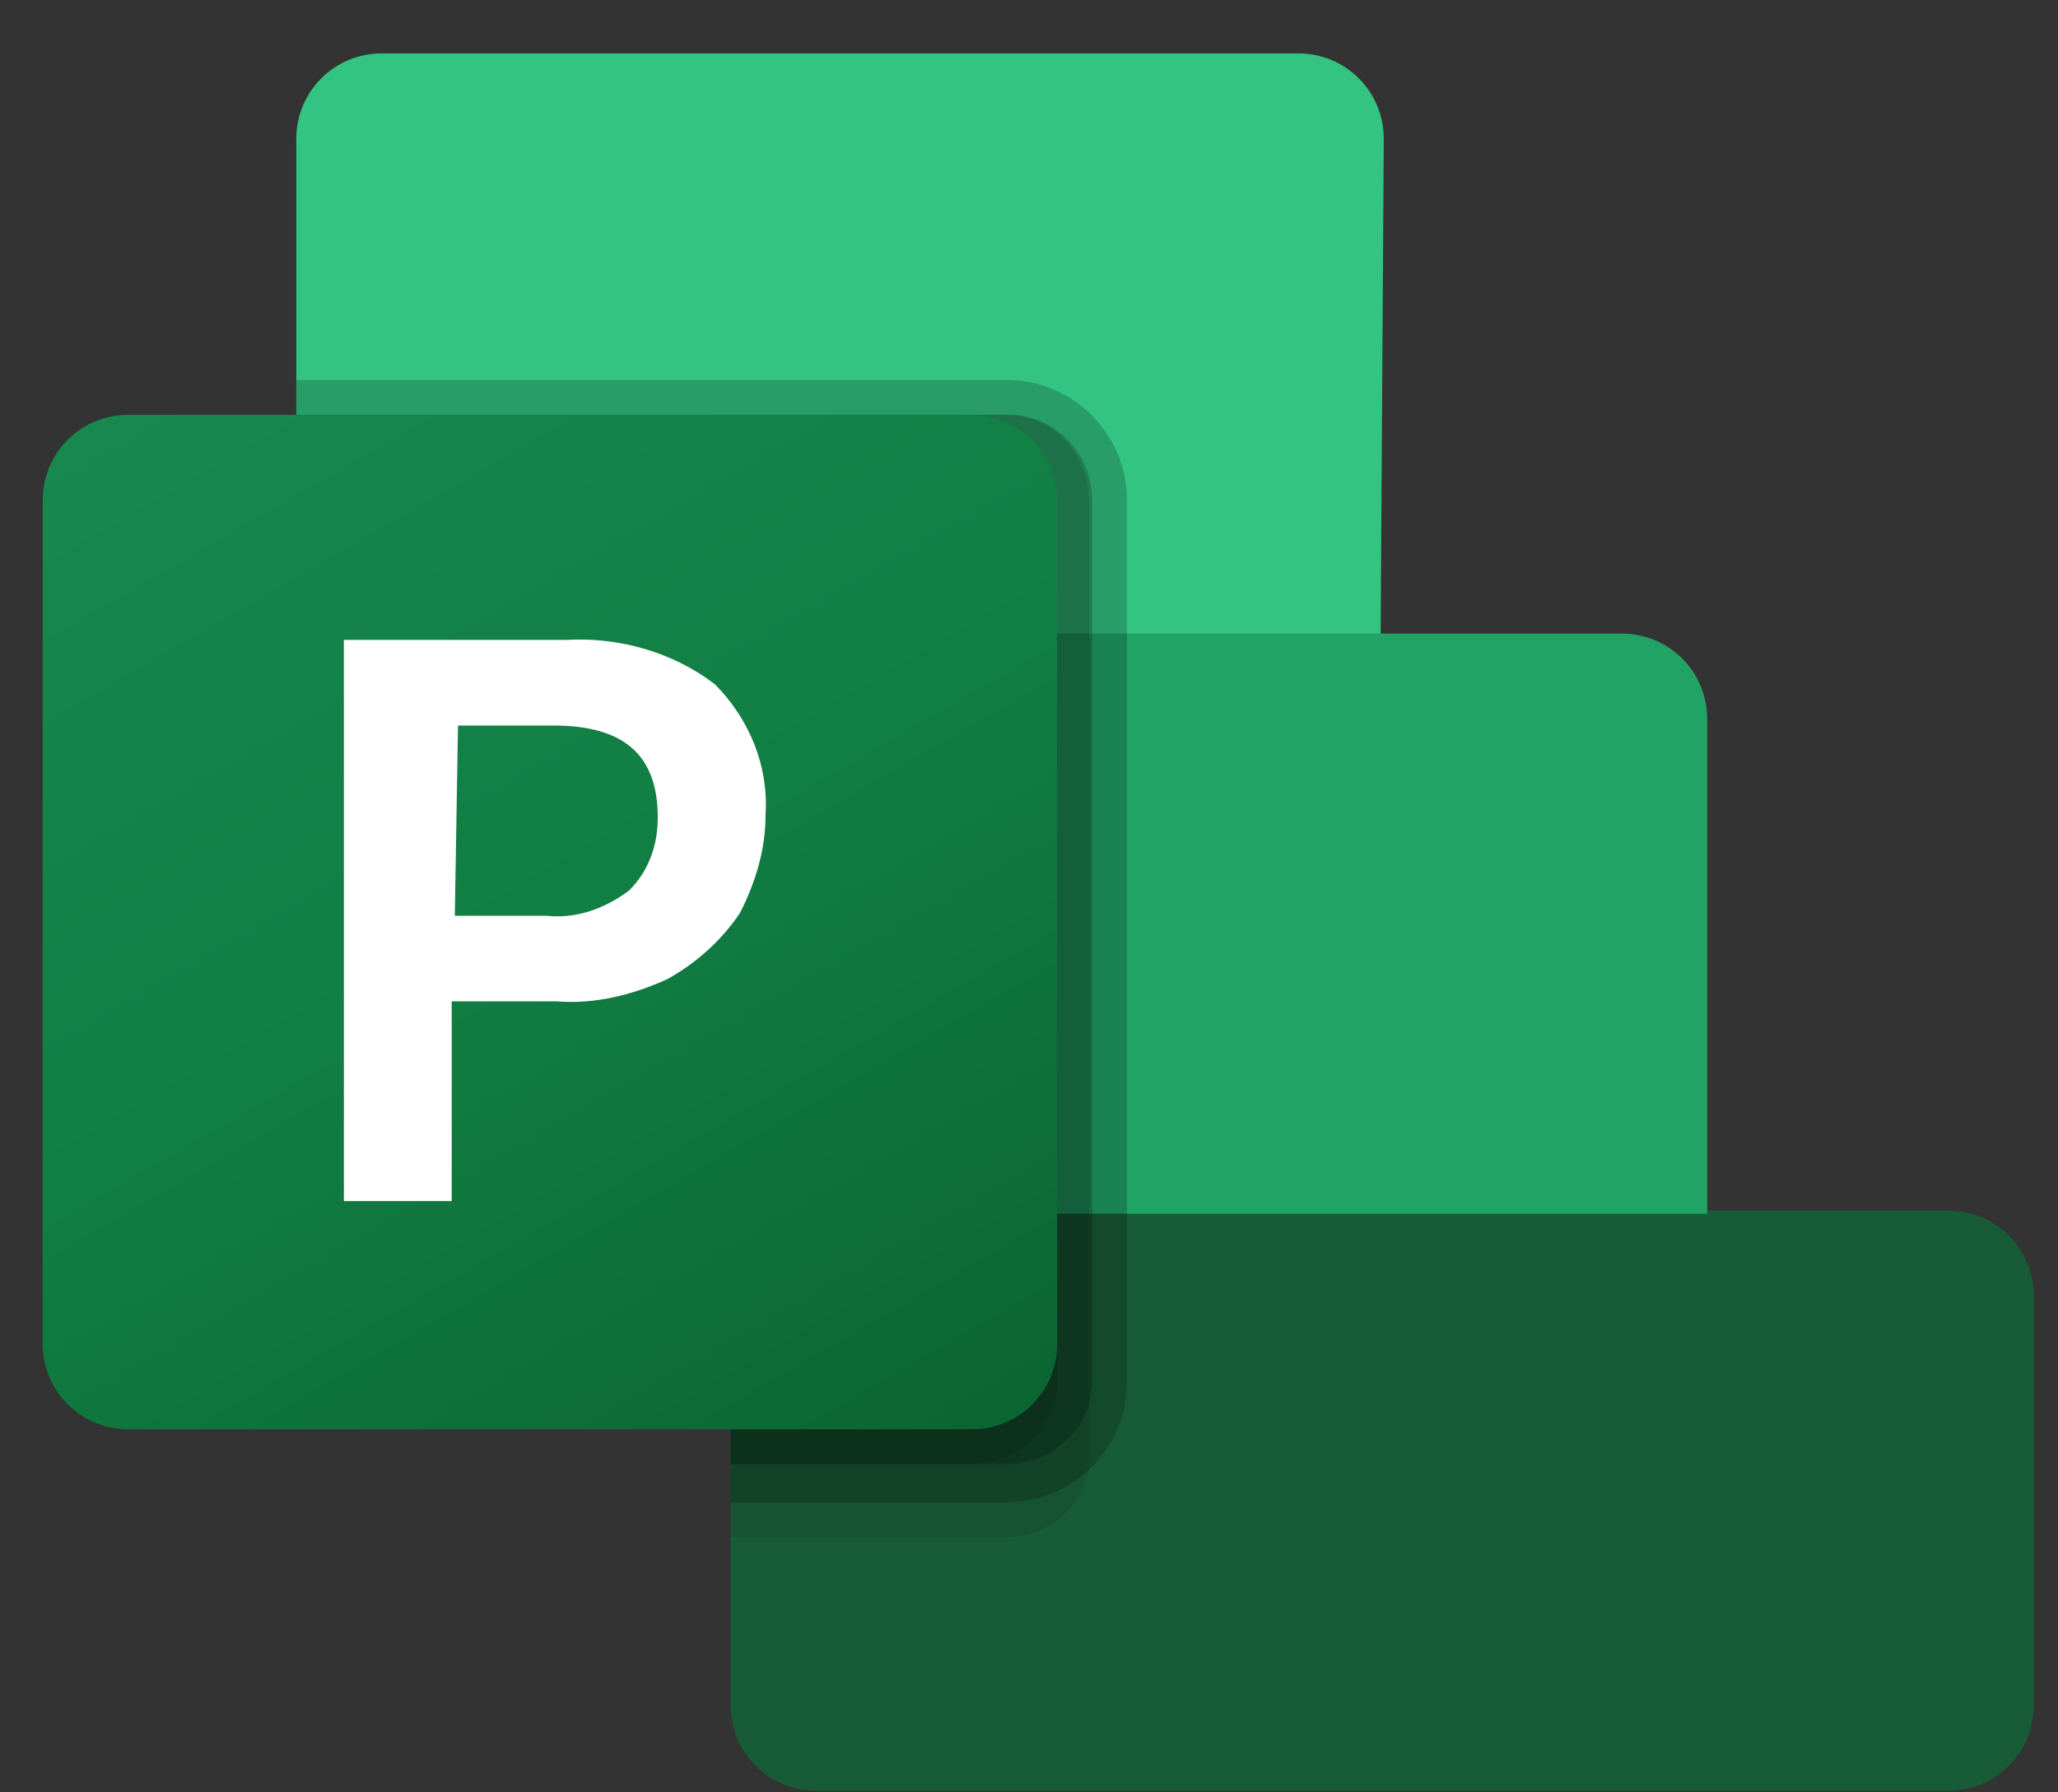
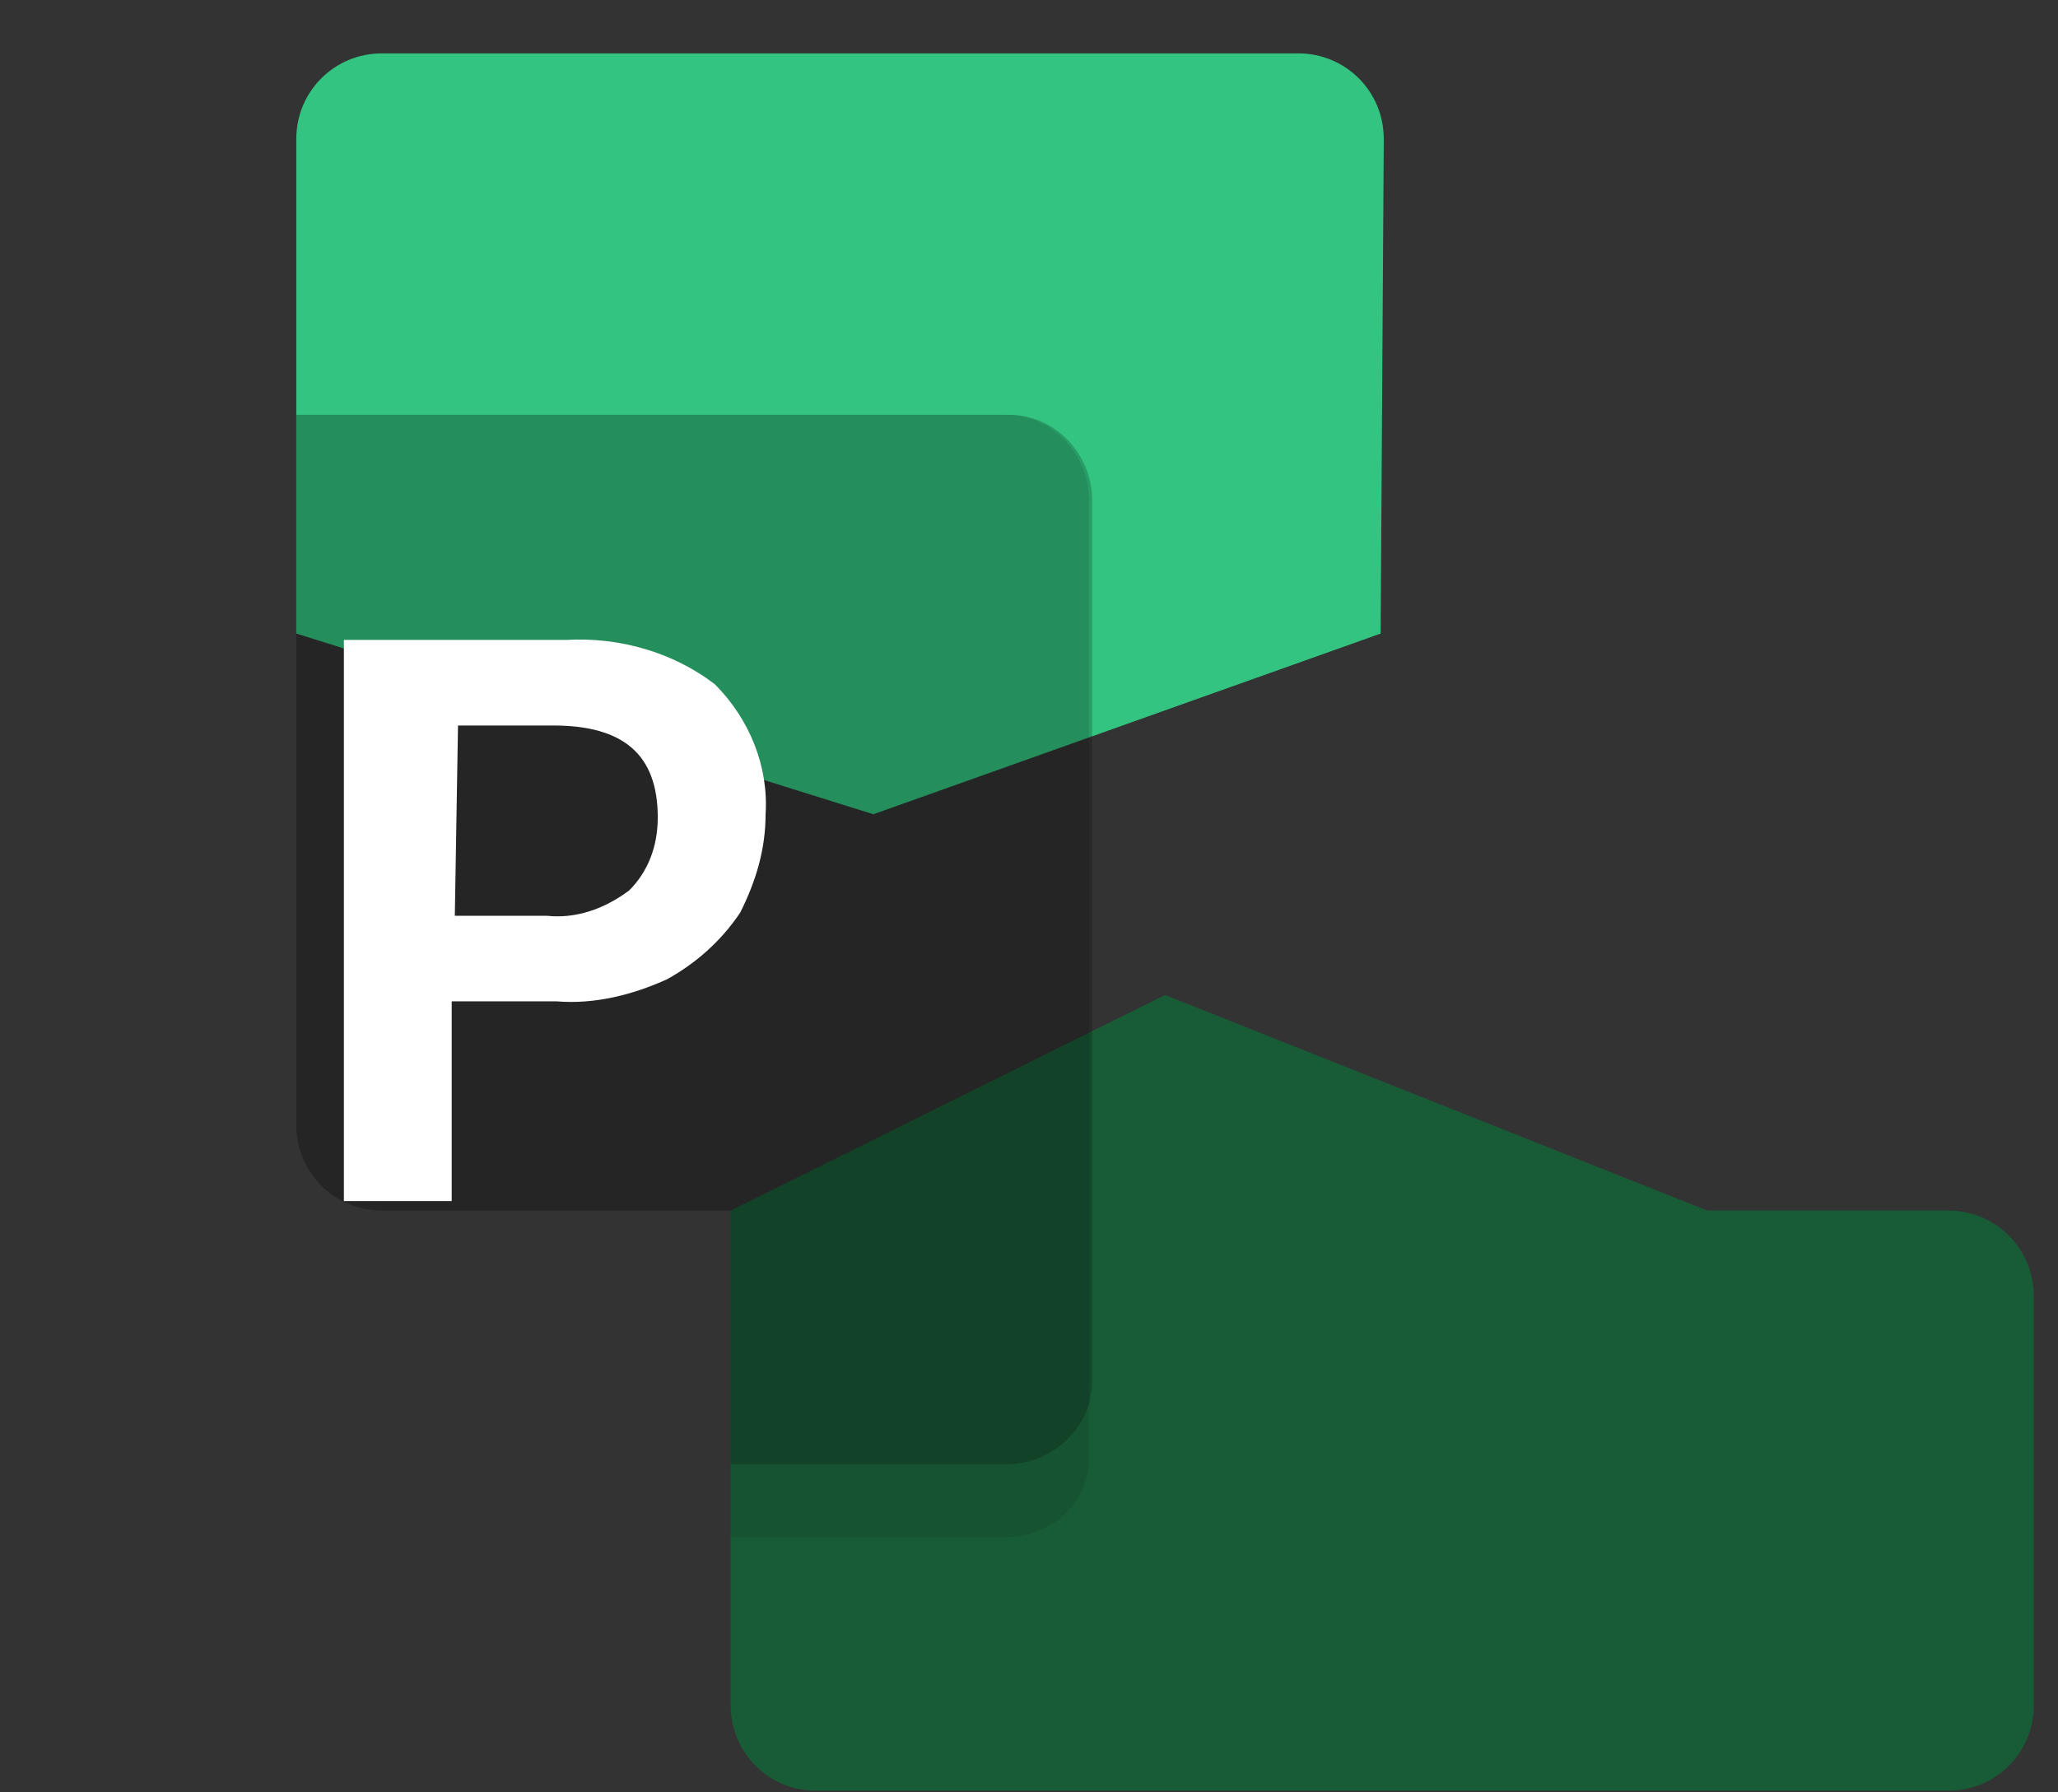
<svg xmlns="http://www.w3.org/2000/svg" width="31" height="27" viewBox="0 0 31 27" fill="none">
  <rect x="0" y="0" width="31" height="27" fill="#333333" stroke="none" />
  <path d="M29.346 26.976H12.296C11.579 26.976 11.006 26.403 11.006 25.686V18.236L17.549 14.989L25.716 18.236H29.346C30.062 18.236 30.635 18.809 30.635 19.526V25.686C30.635 26.403 30.062 26.976 29.346 26.976Z" fill="#185C37" />
  <path d="M20.797 9.544L13.155 12.266L4.463 9.544V2.094C4.463 1.377 5.037 0.804 5.753 0.804H19.555C20.271 0.804 20.844 1.377 20.844 2.094L20.797 9.544Z" fill="#33C481" />
-   <path d="M4.463 9.544H24.426C25.143 9.544 25.716 10.117 25.716 10.834V18.284H5.753C5.037 18.284 4.463 17.711 4.463 16.995V9.544Z" fill="#21A366" />
  <path opacity="0.1" d="M11.006 23.155H15.161C15.782 23.155 16.307 22.725 16.403 22.104V7.538C16.403 6.822 15.83 6.249 15.161 6.249H4.463V16.946C4.463 17.663 5.037 18.236 5.753 18.236H11.006V23.155Z" fill="black" />
-   <path opacity="0.2" d="M15.161 22.63C16.164 22.63 16.976 21.818 16.976 20.815V7.538C16.976 6.536 16.164 5.724 15.161 5.724H4.463V16.994C4.463 17.711 5.037 18.284 5.753 18.284H11.006V22.63H15.161Z" fill="black" />
  <path opacity="0.2" d="M15.161 22.056C15.878 22.056 16.451 21.483 16.451 20.815V7.538C16.451 6.822 15.878 6.249 15.209 6.249H4.463V16.946C4.463 17.663 5.037 18.236 5.753 18.236H11.006V22.056H15.161Z" fill="black" />
-   <path opacity="0.1" d="M14.636 22.056C15.352 22.056 15.925 21.483 15.925 20.815V7.538C15.925 6.822 15.352 6.249 14.684 6.249H4.463V16.946C4.463 17.663 5.037 18.236 5.753 18.236H11.006V22.056H14.636Z" fill="black" />
-   <path d="M1.932 6.249H14.636C15.352 6.249 15.925 6.822 15.925 7.538V20.242C15.925 20.958 15.352 21.531 14.636 21.531H1.932C1.216 21.531 0.643 20.958 0.643 20.242V7.538C0.643 6.822 1.216 6.249 1.932 6.249Z" fill="url(#paint0_linear)" />
  <path d="M8.523 9.64C9.335 9.592 10.147 9.831 10.768 10.308C11.293 10.834 11.579 11.55 11.532 12.267C11.532 12.792 11.389 13.269 11.15 13.747C10.863 14.177 10.481 14.511 10.051 14.75C9.526 14.989 8.953 15.132 8.38 15.084H6.804V18.093H5.18V9.64H8.523ZM6.851 13.795H8.236C8.666 13.842 9.096 13.699 9.478 13.413C9.765 13.126 9.908 12.744 9.908 12.314C9.908 11.359 9.383 10.929 8.332 10.929H6.899L6.851 13.795Z" fill="white" />
  <defs>
    <linearGradient id="paint0_linear" x1="3.3" y1="5.257" x2="13.253" y2="22.496" gradientUnits="userSpaceOnUse">
      <stop stop-color="#18884F" />
      <stop offset="0.5" stop-color="#117E43" />
      <stop offset="1" stop-color="#0B6631" />
    </linearGradient>
  </defs>
</svg>